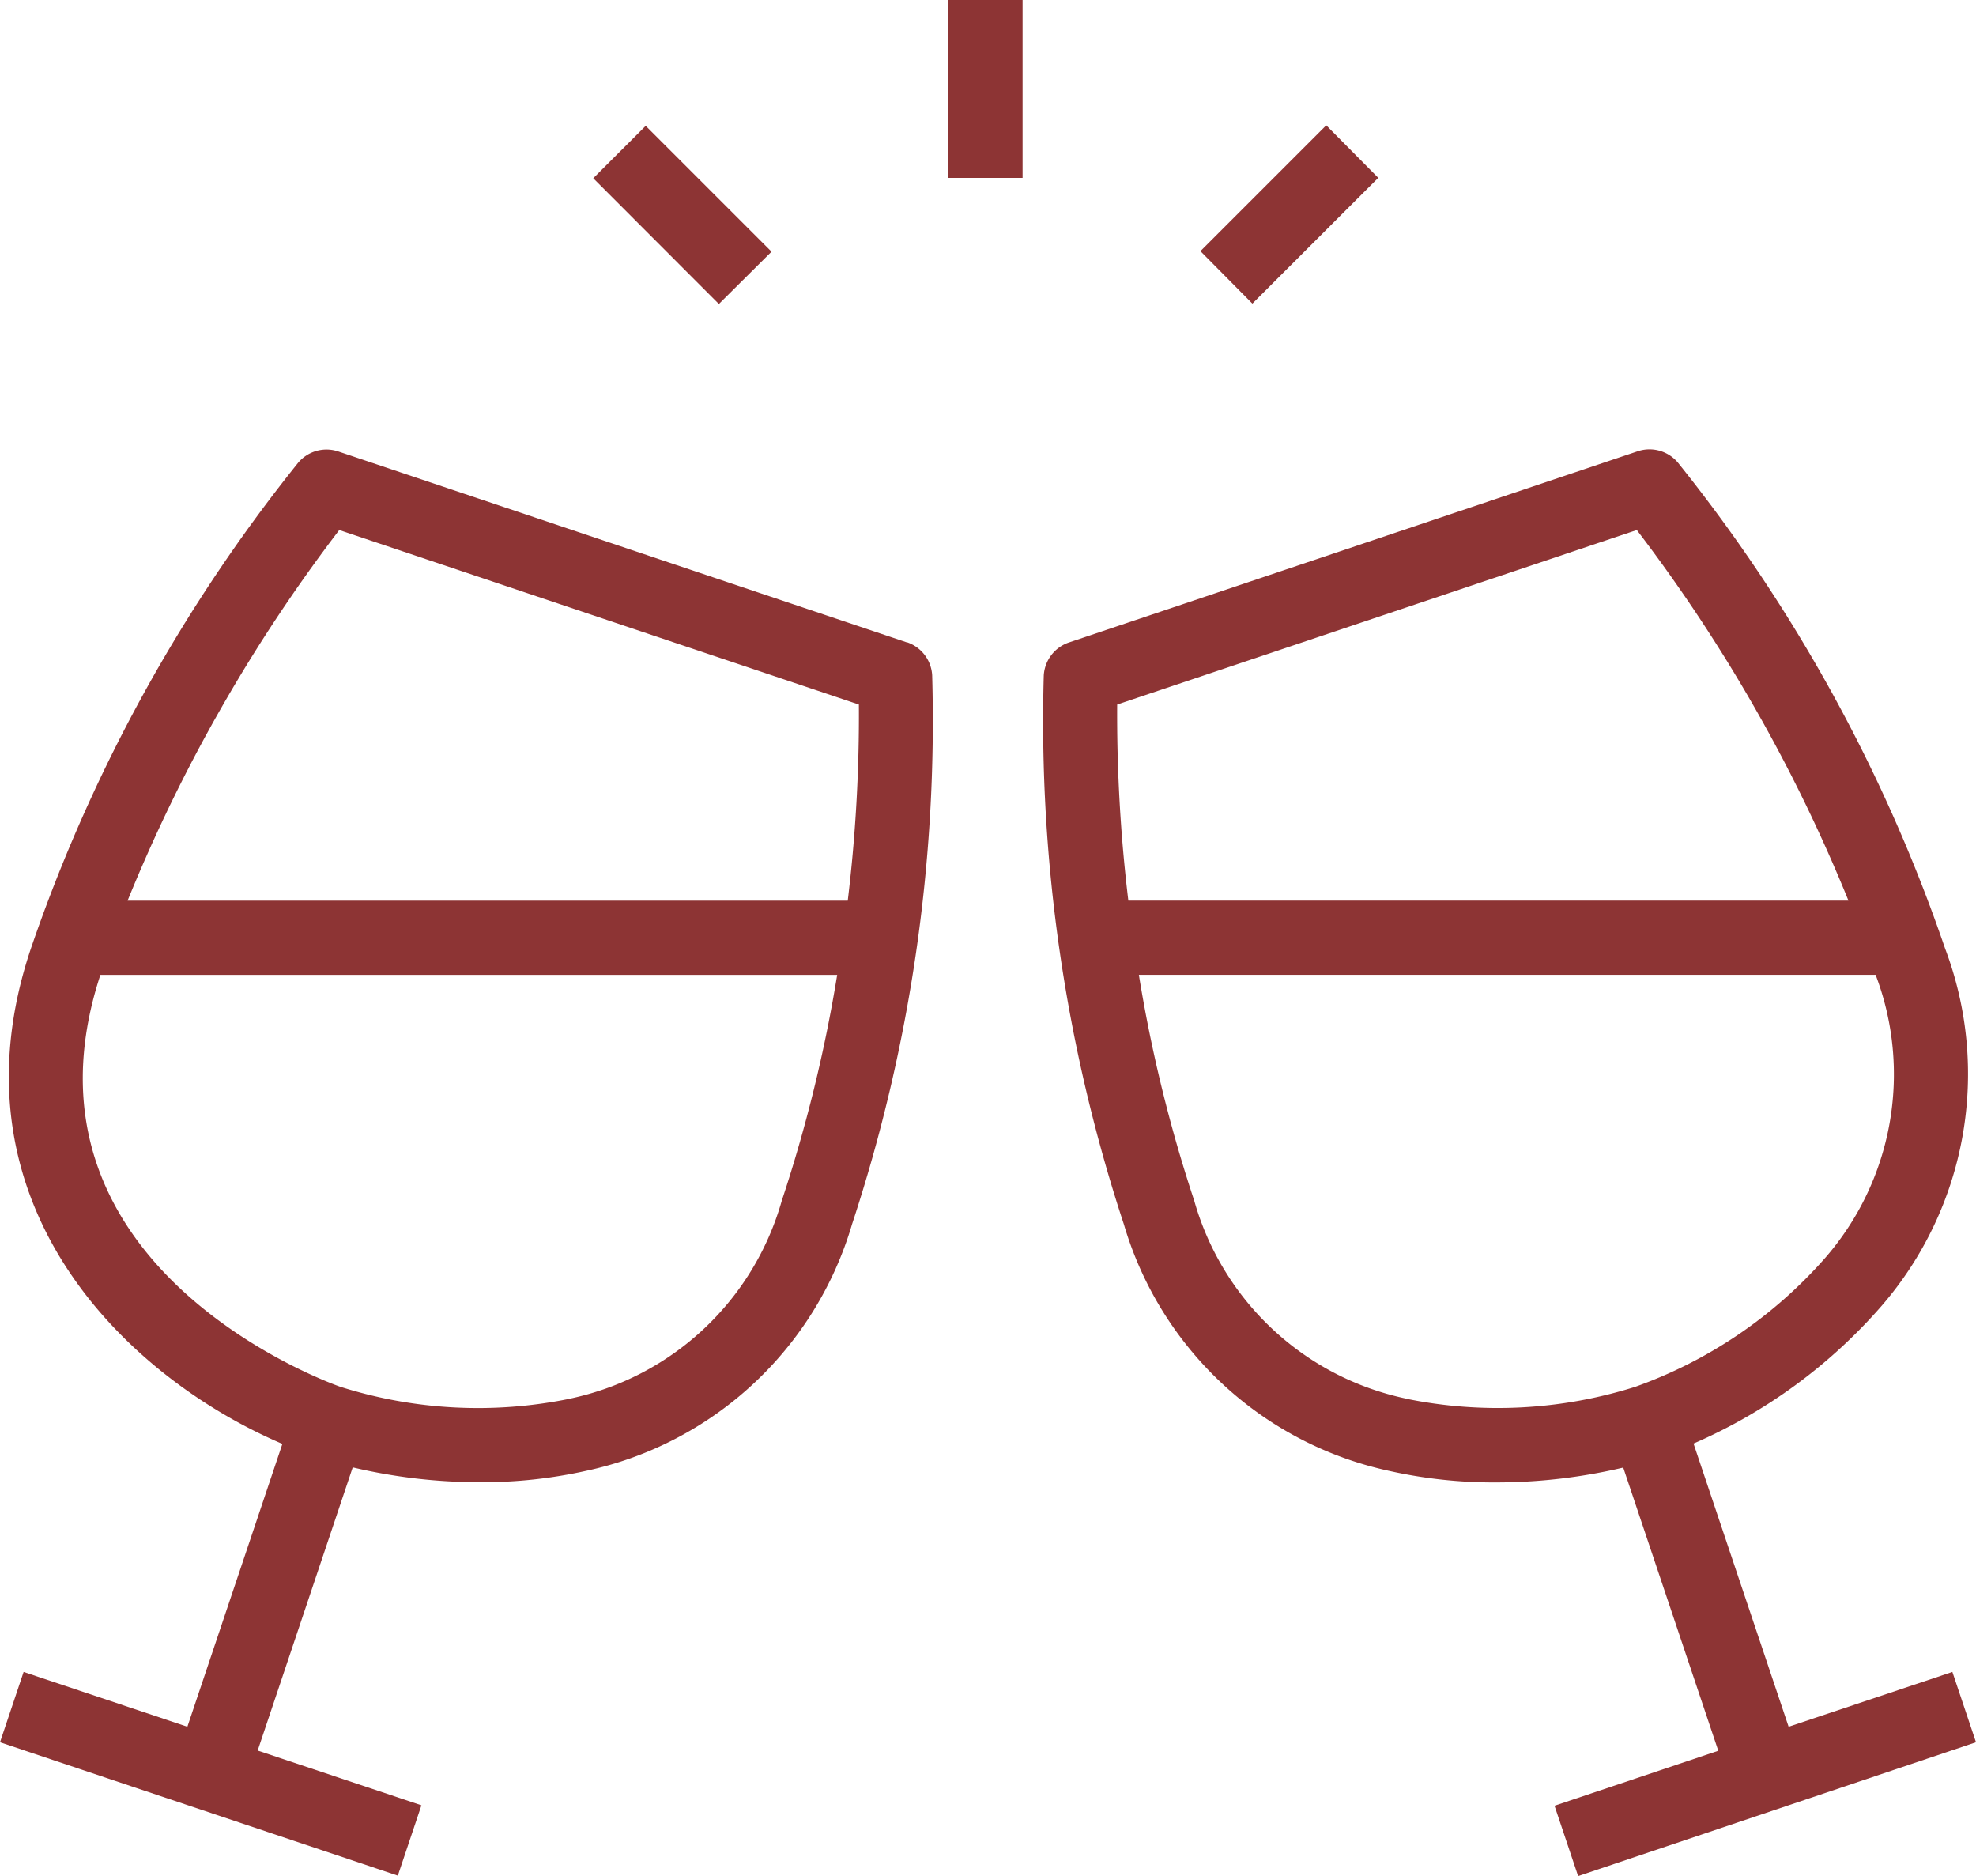
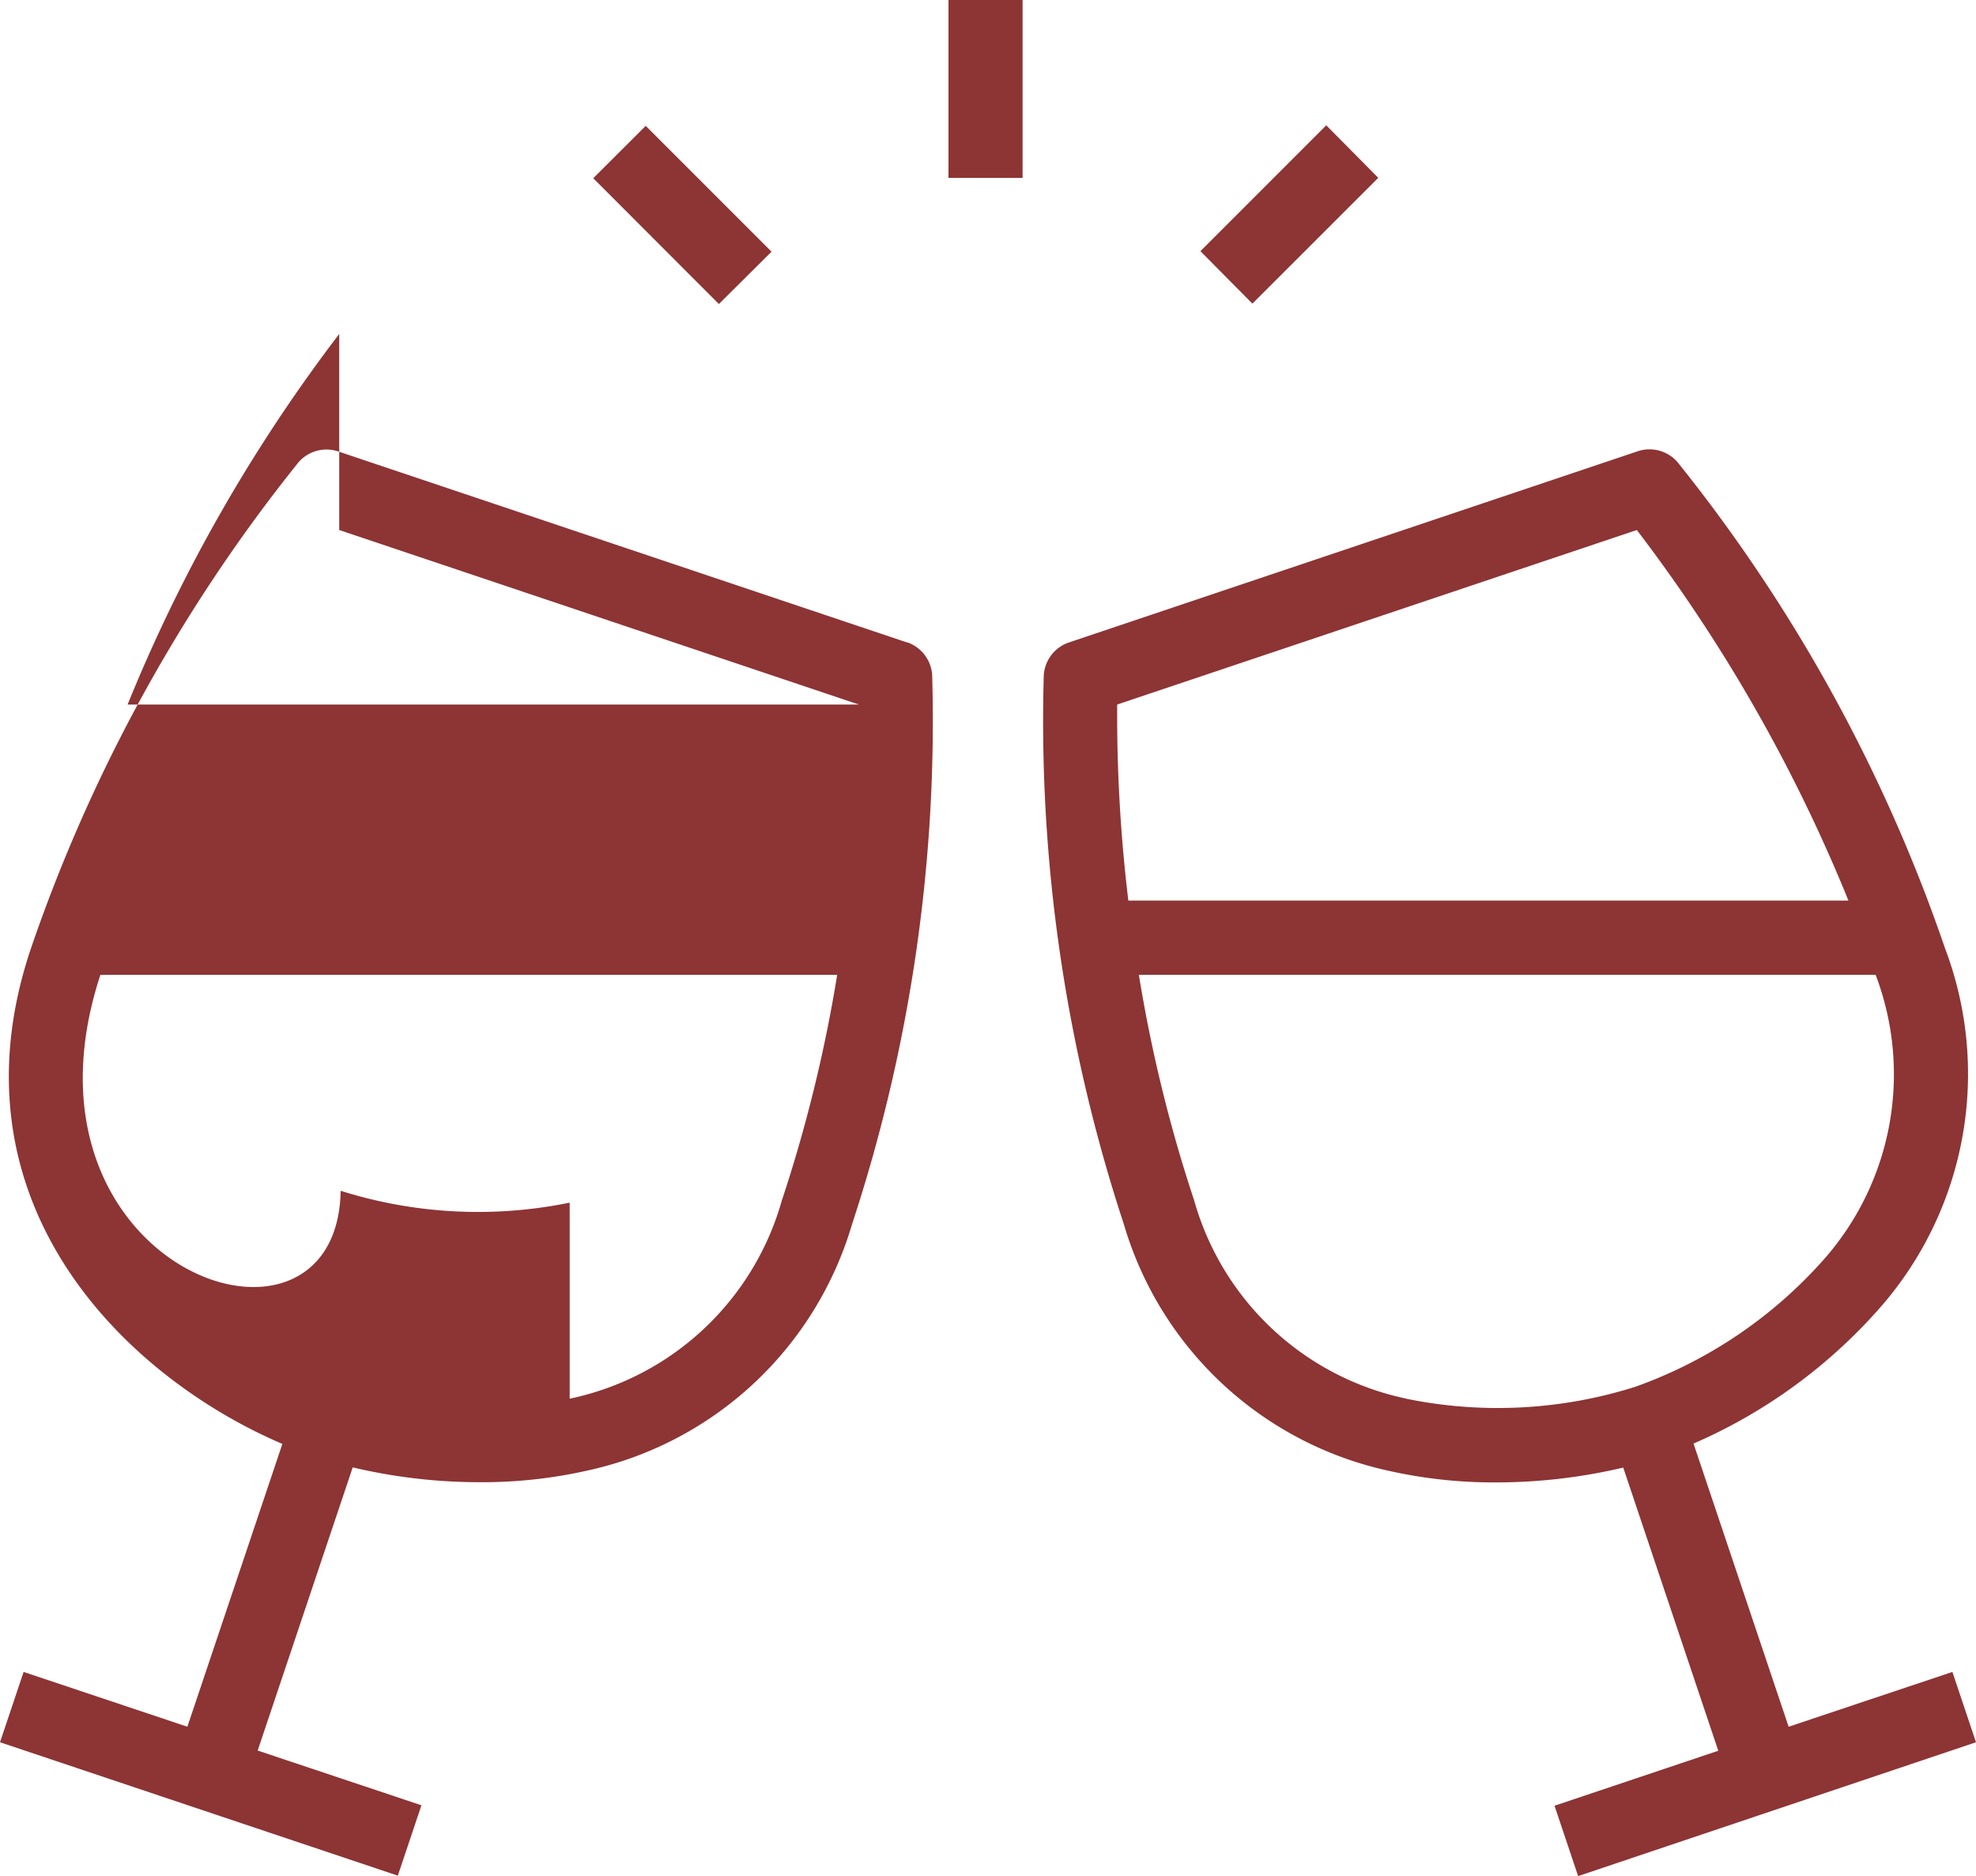
<svg xmlns="http://www.w3.org/2000/svg" width="40" height="37.966" viewBox="0 0 40 37.966">
-   <path id="icon_bestseller" d="M39.522,41.791,36.207,42.9l-1.925-5.731a10.681,10.681,0,0,0,3.812-2.792,7.173,7.173,0,0,0,1.28-7.229,32.548,32.548,0,0,0-5.412-9.837.751.751,0,0,0-.81-.225L21.64,20.955a.751.751,0,0,0-.511.668,32.556,32.556,0,0,0,1.622,11.11,7.174,7.174,0,0,0,5.383,4.992,9.662,9.662,0,0,0,2.138.23,11.18,11.18,0,0,0,2.587-.3l1.924,5.731-3.315,1.113.478,1.424L40,43.214ZM22.615,22.212,33.134,18.68a32.476,32.476,0,0,1,4.284,7.5H22.841a31.4,31.4,0,0,1-.226-3.969m5.853,14.049a5.67,5.67,0,0,1-4.293-4.006,29.49,29.49,0,0,1-1.121-4.572H37.968a5.659,5.659,0,0,1-1.023,5.732A9.24,9.24,0,0,1,33.1,36.021a9.237,9.237,0,0,1-4.636.24M18.36,20.955,6.848,17.09a.749.749,0,0,0-.81.225A32.542,32.542,0,0,0,.625,27.151C-1.1,32.277,2.514,35.808,5.716,37.176L3.793,42.9.478,41.791,0,43.214l8.053,2.7.478-1.424L5.216,43.382l1.924-5.731a11.173,11.173,0,0,0,2.587.3,9.661,9.661,0,0,0,2.138-.23,7.174,7.174,0,0,0,5.383-4.992,32.552,32.552,0,0,0,1.622-11.11.751.751,0,0,0-.511-.668M6.867,18.68l10.519,3.532a31.19,31.19,0,0,1-.225,3.969H2.583a32.469,32.469,0,0,1,4.284-7.5m4.665,17.581a9.237,9.237,0,0,1-4.636-.24C6.827,36,.073,33.652,2.032,27.683H16.947a29.532,29.532,0,0,1-1.122,4.572,5.669,5.669,0,0,1-4.293,4.006M19.2,7.953h1.5v3.6H19.2Zm-4.648,6.153L12.009,11.56,13.071,10.5l2.547,2.547Zm10.8-.008L24.3,13.036l2.547-2.547L27.9,11.552Z" transform="translate(0 -7.953)" fill="#8d3434" />
+   <path id="icon_bestseller" d="M39.522,41.791,36.207,42.9l-1.925-5.731a10.681,10.681,0,0,0,3.812-2.792,7.173,7.173,0,0,0,1.28-7.229,32.548,32.548,0,0,0-5.412-9.837.751.751,0,0,0-.81-.225L21.64,20.955a.751.751,0,0,0-.511.668,32.556,32.556,0,0,0,1.622,11.11,7.174,7.174,0,0,0,5.383,4.992,9.662,9.662,0,0,0,2.138.23,11.18,11.18,0,0,0,2.587-.3l1.924,5.731-3.315,1.113.478,1.424L40,43.214ZM22.615,22.212,33.134,18.68a32.476,32.476,0,0,1,4.284,7.5H22.841a31.4,31.4,0,0,1-.226-3.969m5.853,14.049a5.67,5.67,0,0,1-4.293-4.006,29.49,29.49,0,0,1-1.121-4.572H37.968a5.659,5.659,0,0,1-1.023,5.732A9.24,9.24,0,0,1,33.1,36.021a9.237,9.237,0,0,1-4.636.24M18.36,20.955,6.848,17.09a.749.749,0,0,0-.81.225A32.542,32.542,0,0,0,.625,27.151C-1.1,32.277,2.514,35.808,5.716,37.176L3.793,42.9.478,41.791,0,43.214l8.053,2.7.478-1.424L5.216,43.382l1.924-5.731a11.173,11.173,0,0,0,2.587.3,9.661,9.661,0,0,0,2.138-.23,7.174,7.174,0,0,0,5.383-4.992,32.552,32.552,0,0,0,1.622-11.11.751.751,0,0,0-.511-.668M6.867,18.68l10.519,3.532H2.583a32.469,32.469,0,0,1,4.284-7.5m4.665,17.581a9.237,9.237,0,0,1-4.636-.24C6.827,36,.073,33.652,2.032,27.683H16.947a29.532,29.532,0,0,1-1.122,4.572,5.669,5.669,0,0,1-4.293,4.006M19.2,7.953h1.5v3.6H19.2Zm-4.648,6.153L12.009,11.56,13.071,10.5l2.547,2.547Zm10.8-.008L24.3,13.036l2.547-2.547L27.9,11.552Z" transform="translate(0 -7.953)" fill="#8d3434" />
</svg>